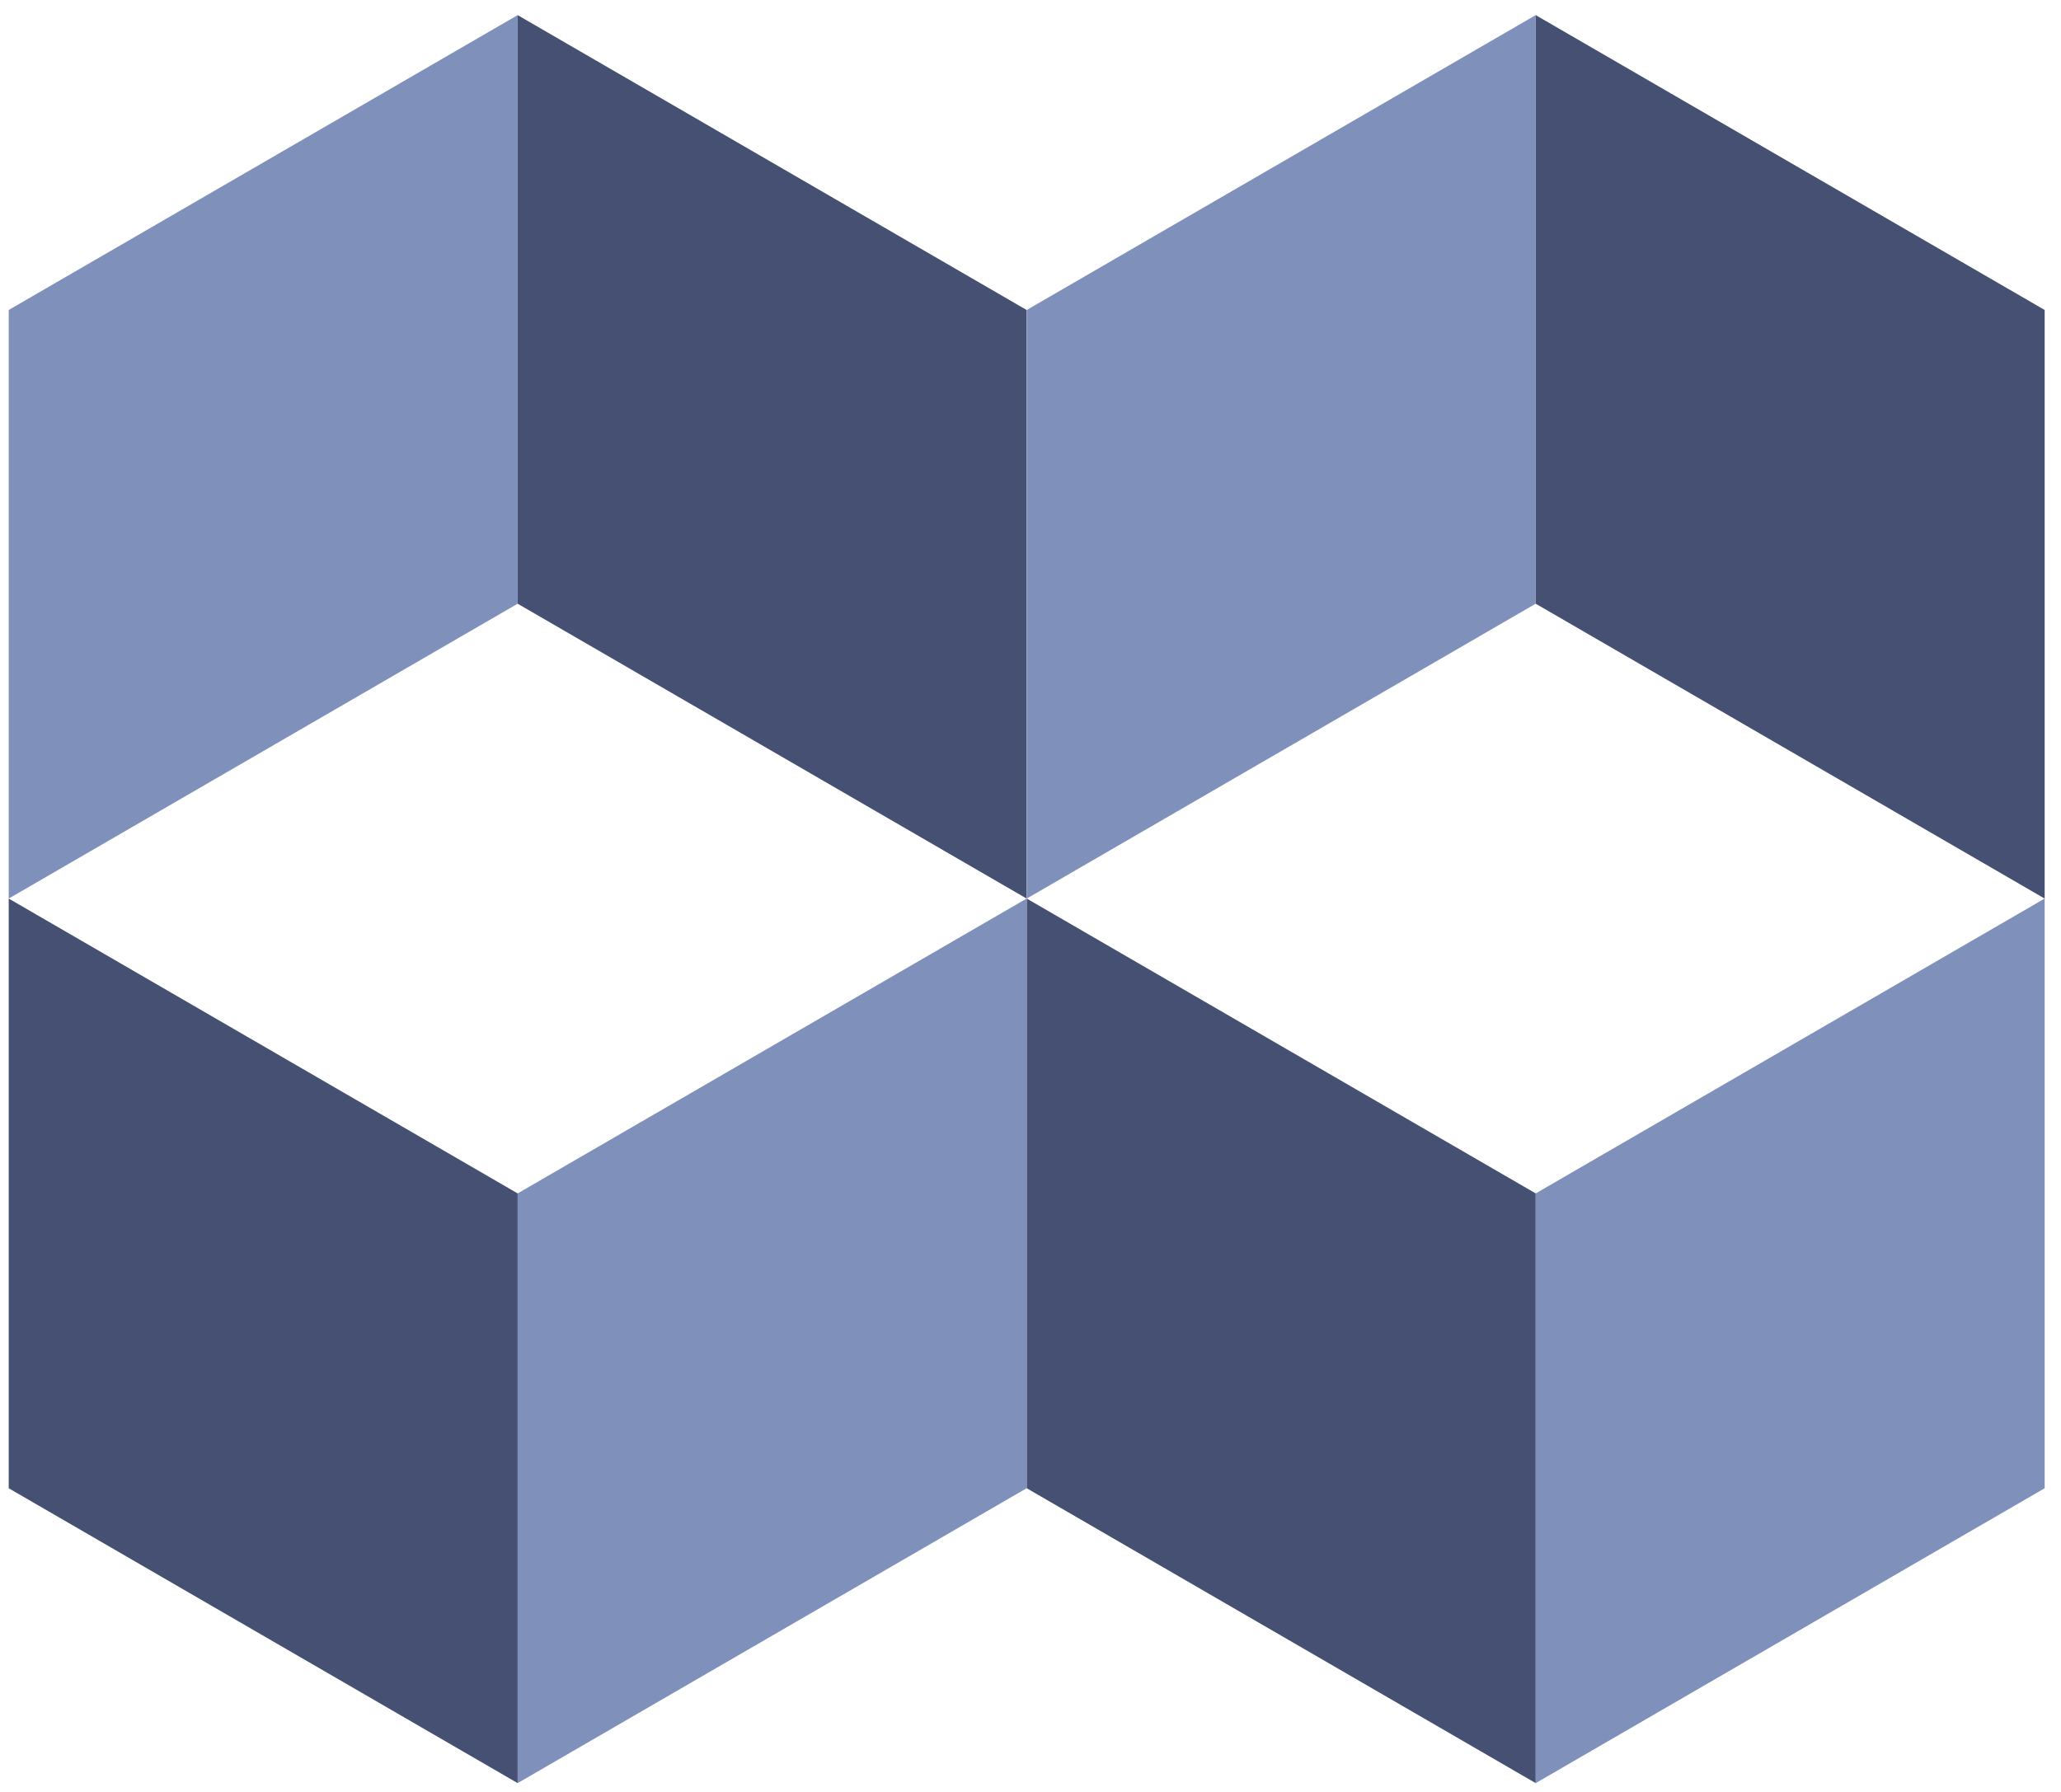
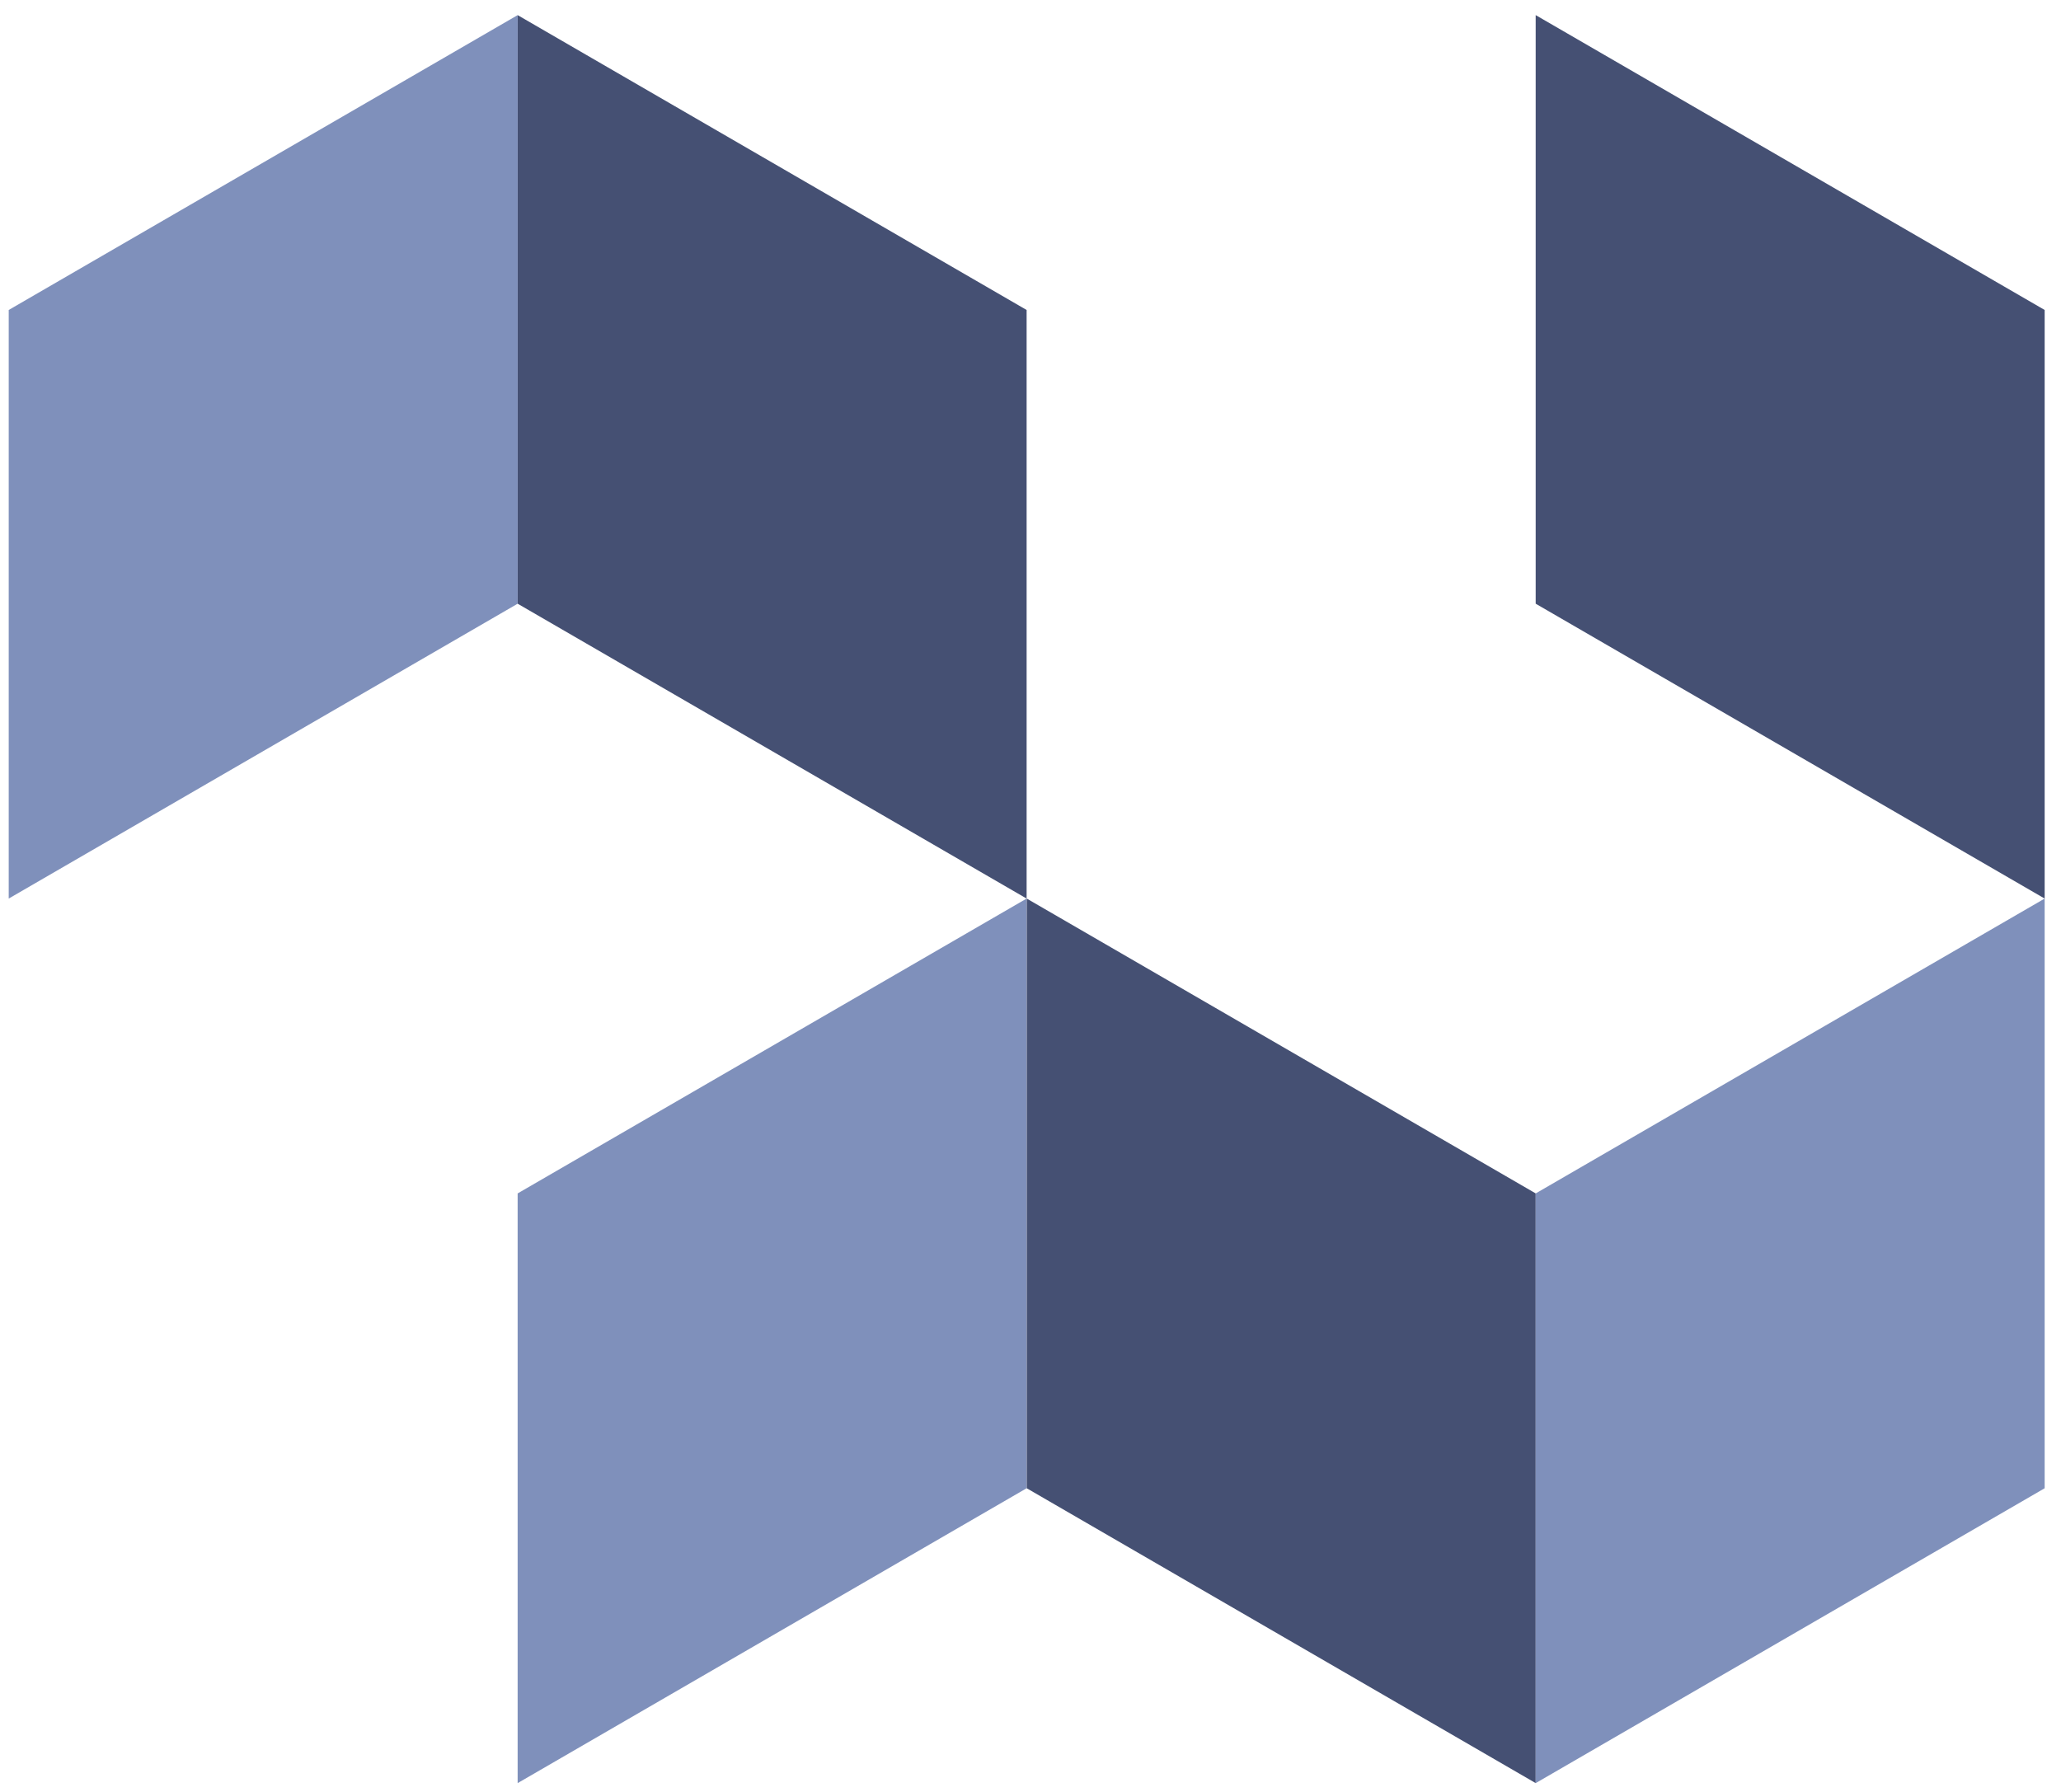
<svg xmlns="http://www.w3.org/2000/svg" width="69" height="60" viewBox="0 0 69 60" fill="none">
-   <path d="M0.292 30.087V49.832L17.331 59.705V39.96L0.292 30.087Z" fill="#455073" />
  <path d="M34.37 30.087V49.832L17.33 59.705V39.96L34.37 30.087Z" fill="#7F90BB" />
  <path d="M34.374 30.087V49.832L51.414 59.705V39.96L34.374 30.087Z" fill="#455073" />
  <path d="M68.453 30.087V49.832L51.413 59.705V39.96L68.453 30.087Z" fill="#7F90BB" />
  <path d="M34.37 30.087V10.379L17.33 0.506V20.214L34.37 30.087Z" fill="#455073" />
  <path d="M68.453 30.087V10.379L51.413 0.506V20.214L68.453 30.087Z" fill="#455073" />
-   <path d="M34.374 30.087V10.379L51.414 0.506V20.214L34.374 30.087Z" fill="#7F90BB" />
  <path d="M0.292 30.087V10.379L17.331 0.506V20.214L0.292 30.087Z" fill="#7F90BB" />
</svg>